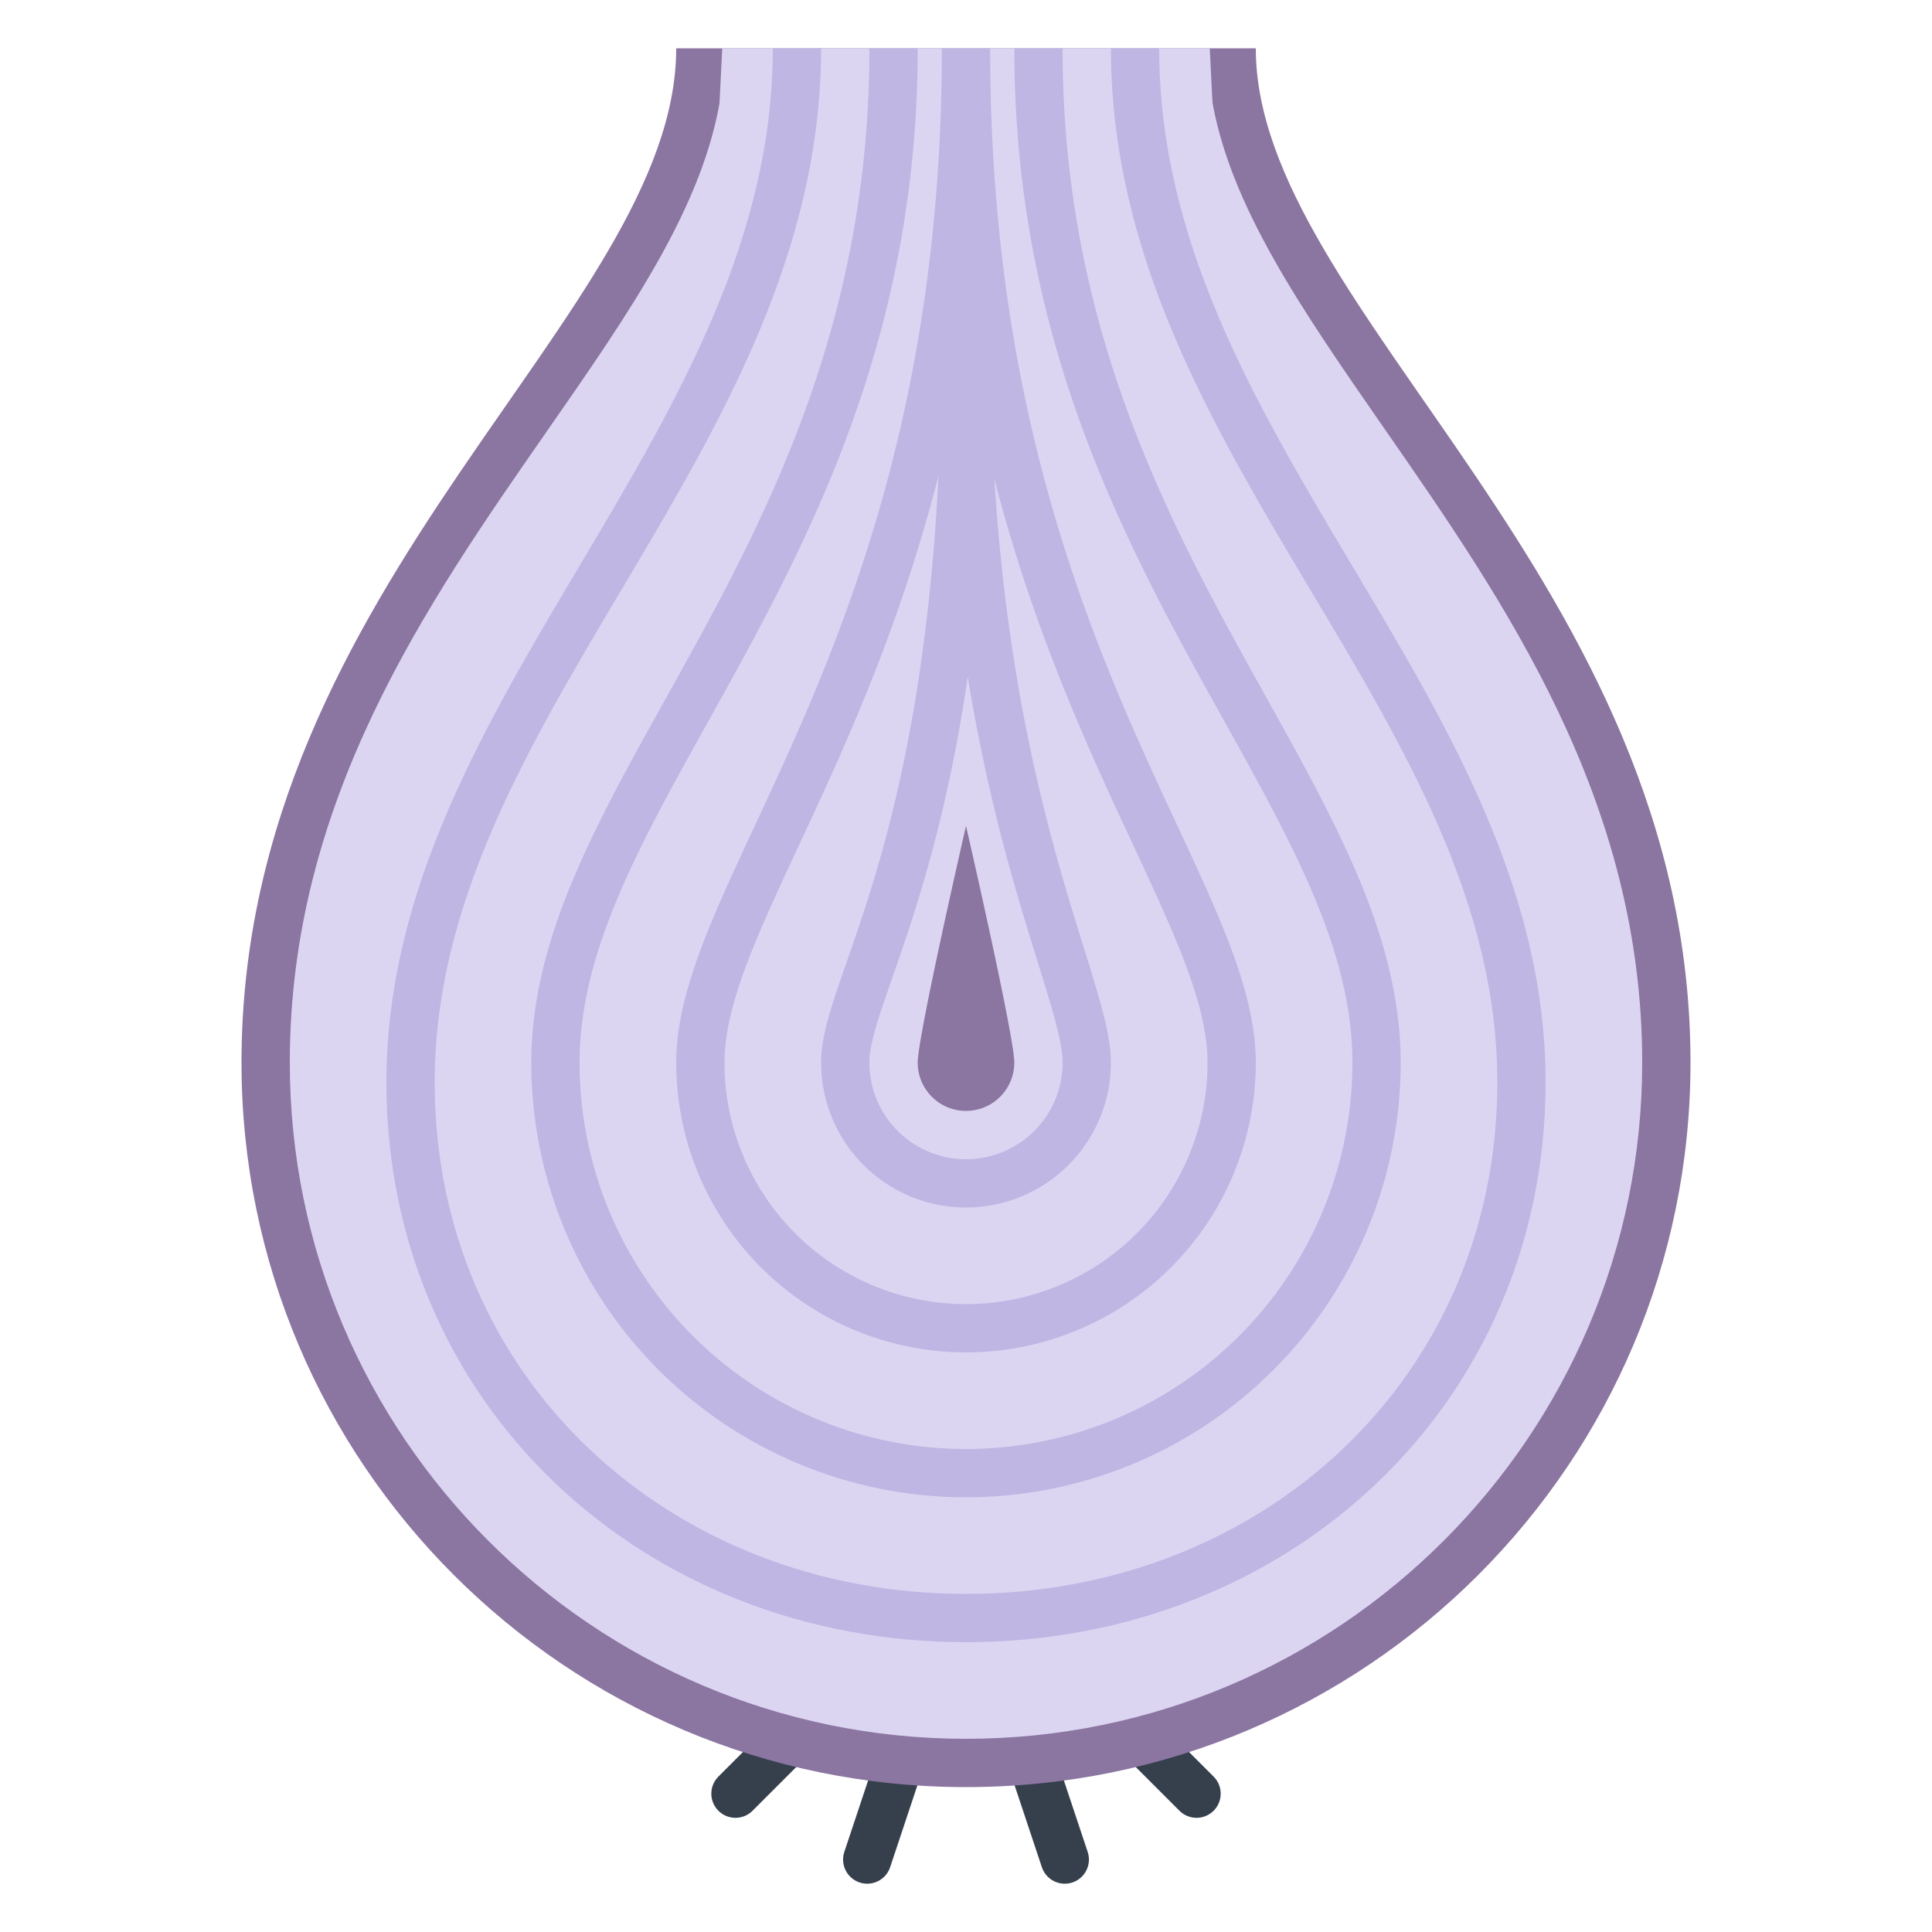
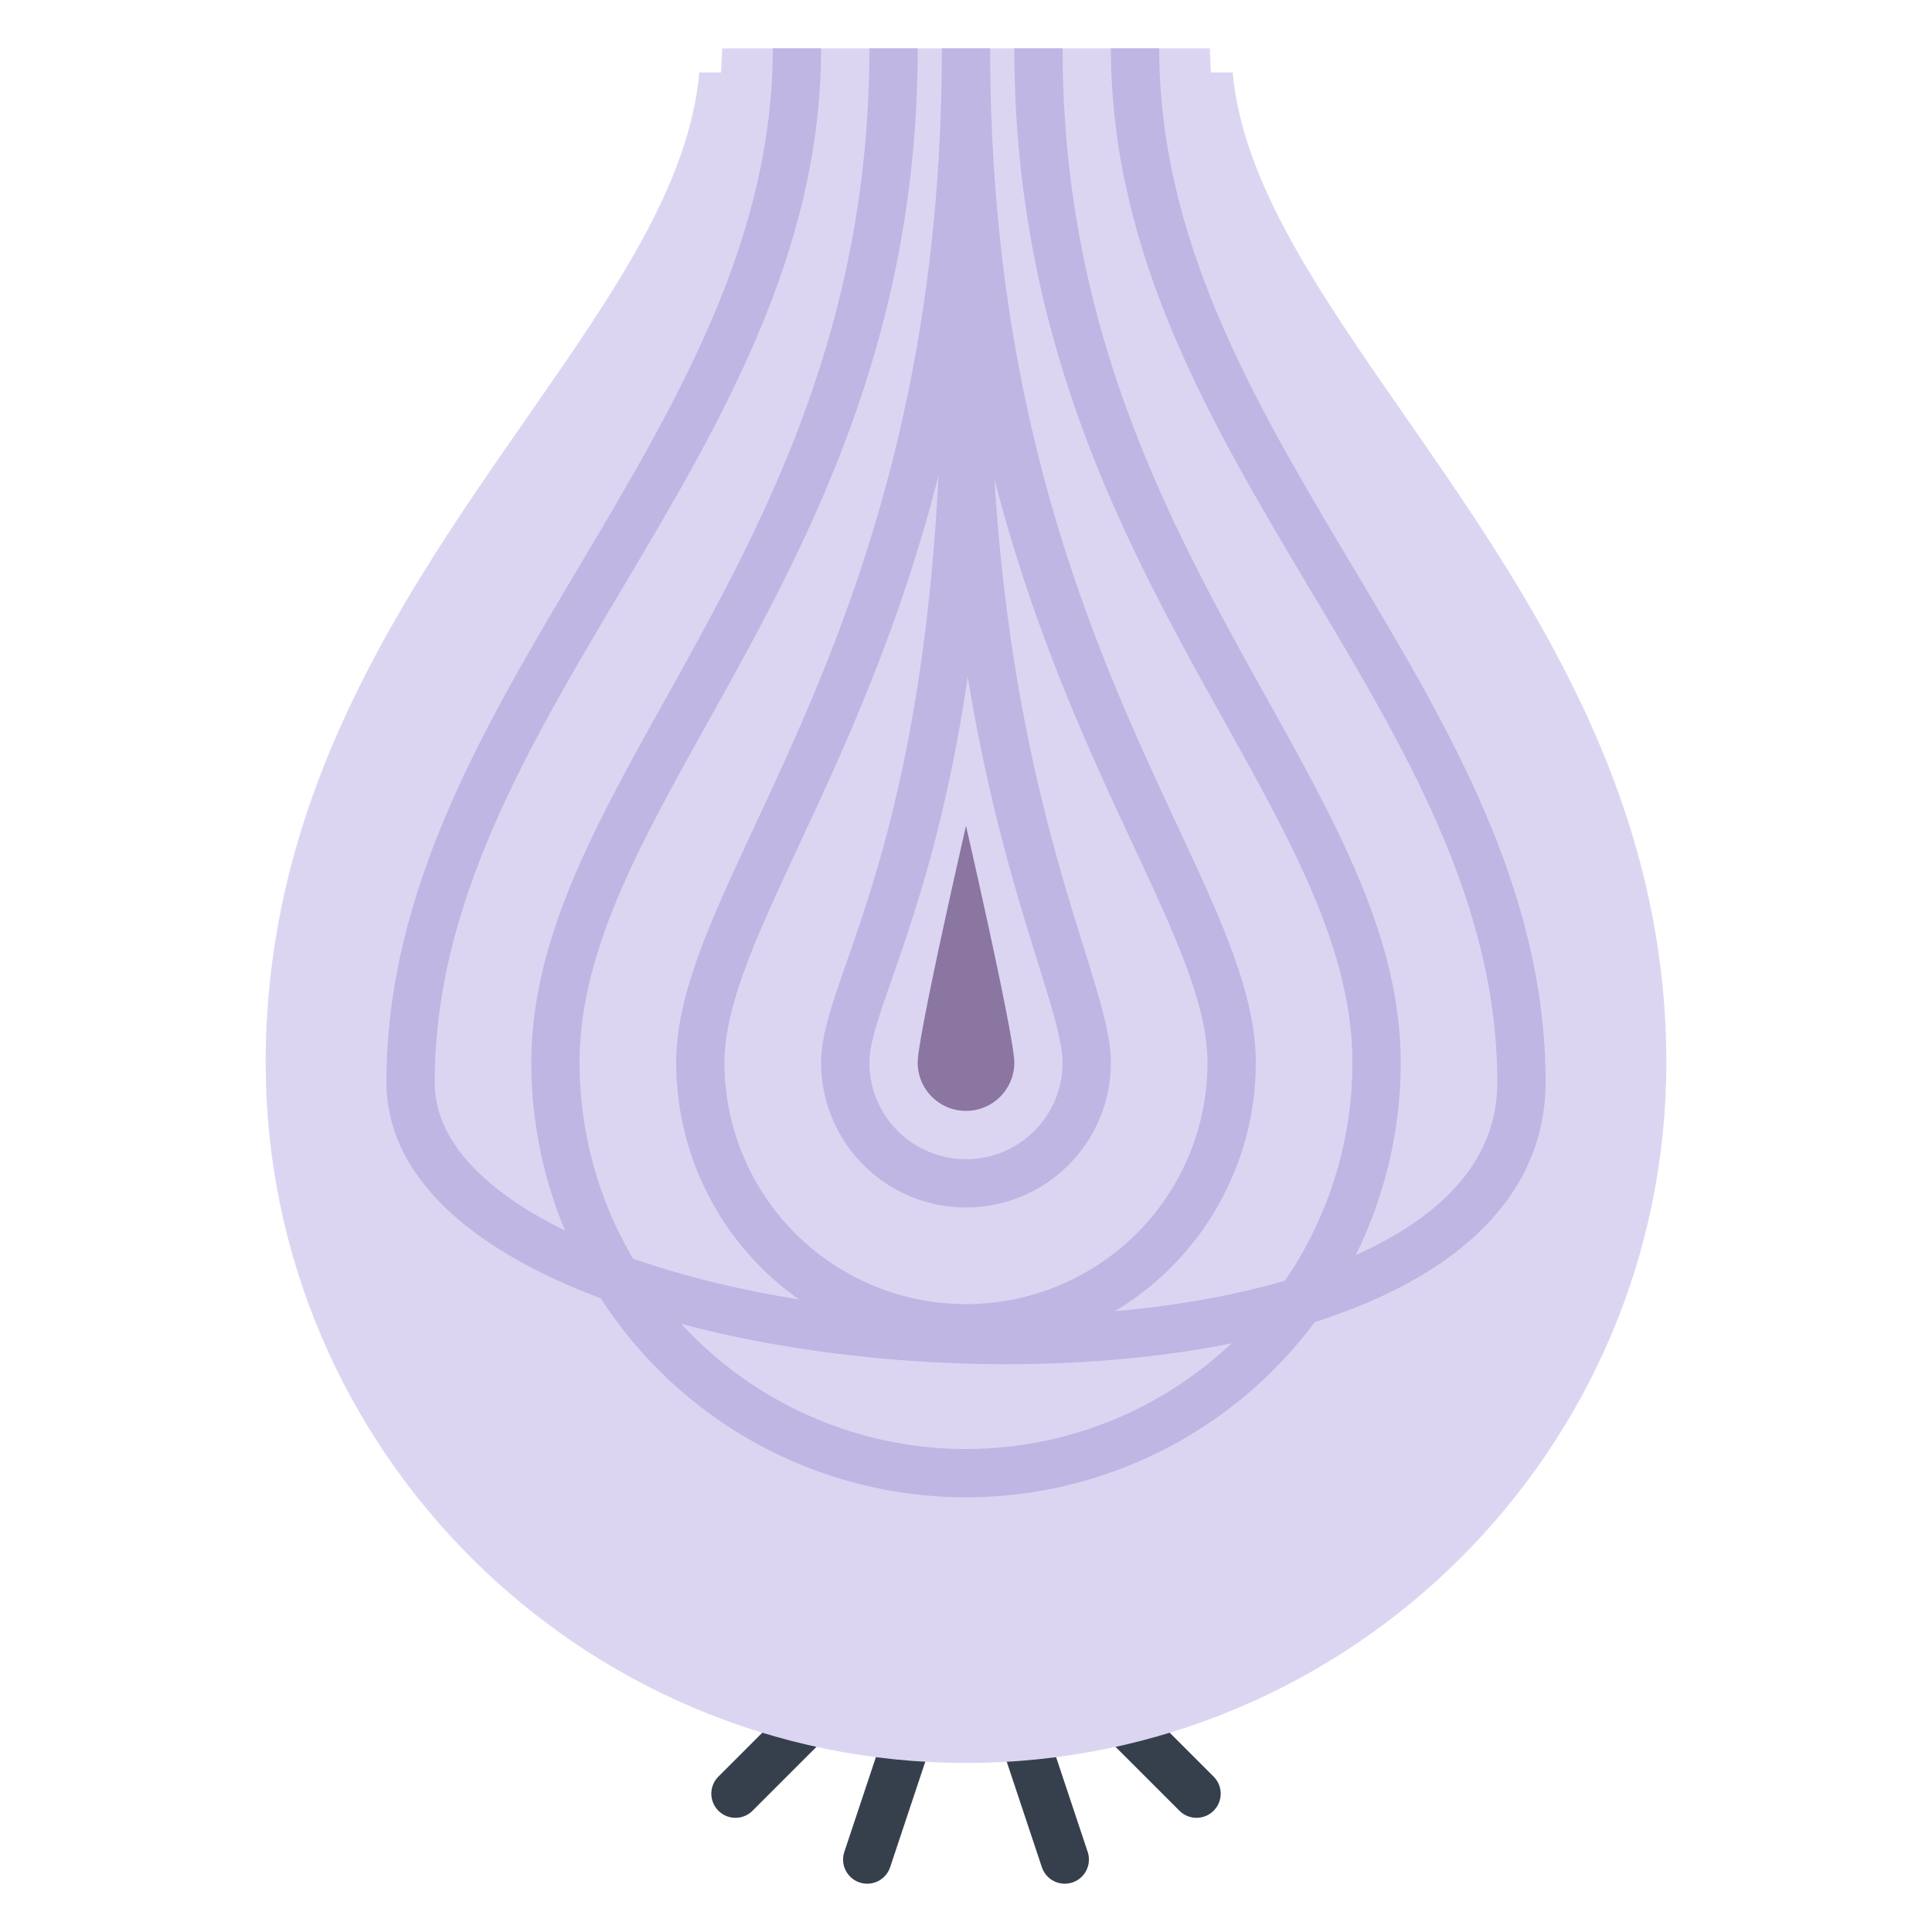
<svg xmlns="http://www.w3.org/2000/svg" viewBox="0 0 40 40">
  <line x1="22.045" y1="38.5" x2="20.682" y2="34.409" fill="none" stroke="#36404d" stroke-linecap="round" stroke-miterlimit="10" />
  <line x1="24.773" y1="37.136" x2="20.682" y2="33.045" fill="none" stroke="#36404d" stroke-linecap="round" stroke-miterlimit="10" />
  <line x1="17.955" y1="38.5" x2="19.318" y2="34.409" fill="none" stroke="#36404d" stroke-linecap="round" stroke-miterlimit="10" />
  <line x1="15.227" y1="37.136" x2="19.318" y2="33.045" fill="none" stroke="#36404d" stroke-linecap="round" stroke-miterlimit="10" />
  <path d="M20 36.5c-7.995 0-14.5-6.505-14.5-14.5 0-5.578 2.874-9.708 5.409-13.352 1.797-2.583 3.367-4.839 3.569-7.148h11.044c.205 2.271 1.762 4.514 3.545 7.083C31.614 12.249 34.5 16.405 34.5 22c0 7.995-6.505 14.5-14.5 14.5z" fill="#dcd5f2" />
-   <path d="M25.082 2c.36 2.237 1.867 4.406 3.576 6.868C31.162 12.474 34 16.561 34 22c0 7.72-6.28 14-14 14S6 29.72 6 22c0-5.421 2.826-9.482 5.319-13.066C13.043 6.456 14.562 4.273 14.92 2h10.162M26 1H14c0 5.476-9 11.019-9 21 0 8.284 6.716 15 15 15s15-6.716 15-15c0-9.981-9-15.602-9-21z" fill="#8b75a1" />
  <polygon points="25.317,6.455 14.683,6.455 14.953,1 25.047,1" fill="#dcd5f2" />
-   <path d="M23.5 1c0 8.202 8 13.617 8 21.409C31.5 28.811 26.401 33.5 20 33.5S8.5 28.811 8.5 22.409c0-7.745 8-13.276 8-21.409" fill="none" stroke="#c0b6e3" stroke-miterlimit="10" />
+   <path d="M23.5 1c0 8.202 8 13.617 8 21.409S8.5 28.811 8.5 22.409c0-7.745 8-13.276 8-21.409" fill="none" stroke="#c0b6e3" stroke-miterlimit="10" />
  <path d="M21.5 1c0 10.423 7 15.286 7 21a8.5 8.5 0 0 1-17 0c0-5.679 7-10.544 7-21" fill="none" stroke="#c0b6e3" stroke-miterlimit="10" />
  <path d="M20 1c0 12.226 5.5 17.303 5.5 21a5.5 5.5 0 1 1-11 0c0-3.675 5.5-8.774 5.5-21" fill="none" stroke="#c0b6e3" stroke-miterlimit="10" />
  <path d="M20 7c0 9.23 2.5 13.319 2.5 15a2.5 2.5 0 1 1-5 0c0-1.67 2.5-4.692 2.5-15" fill="none" stroke="#c0b6e3" stroke-miterlimit="10" />
  <path d="M21 22a1 1 0 0 1-2 0c0-.552 1-4.901 1-4.901s1 4.349 1 4.901z" fill="#8b75a1" />
</svg>